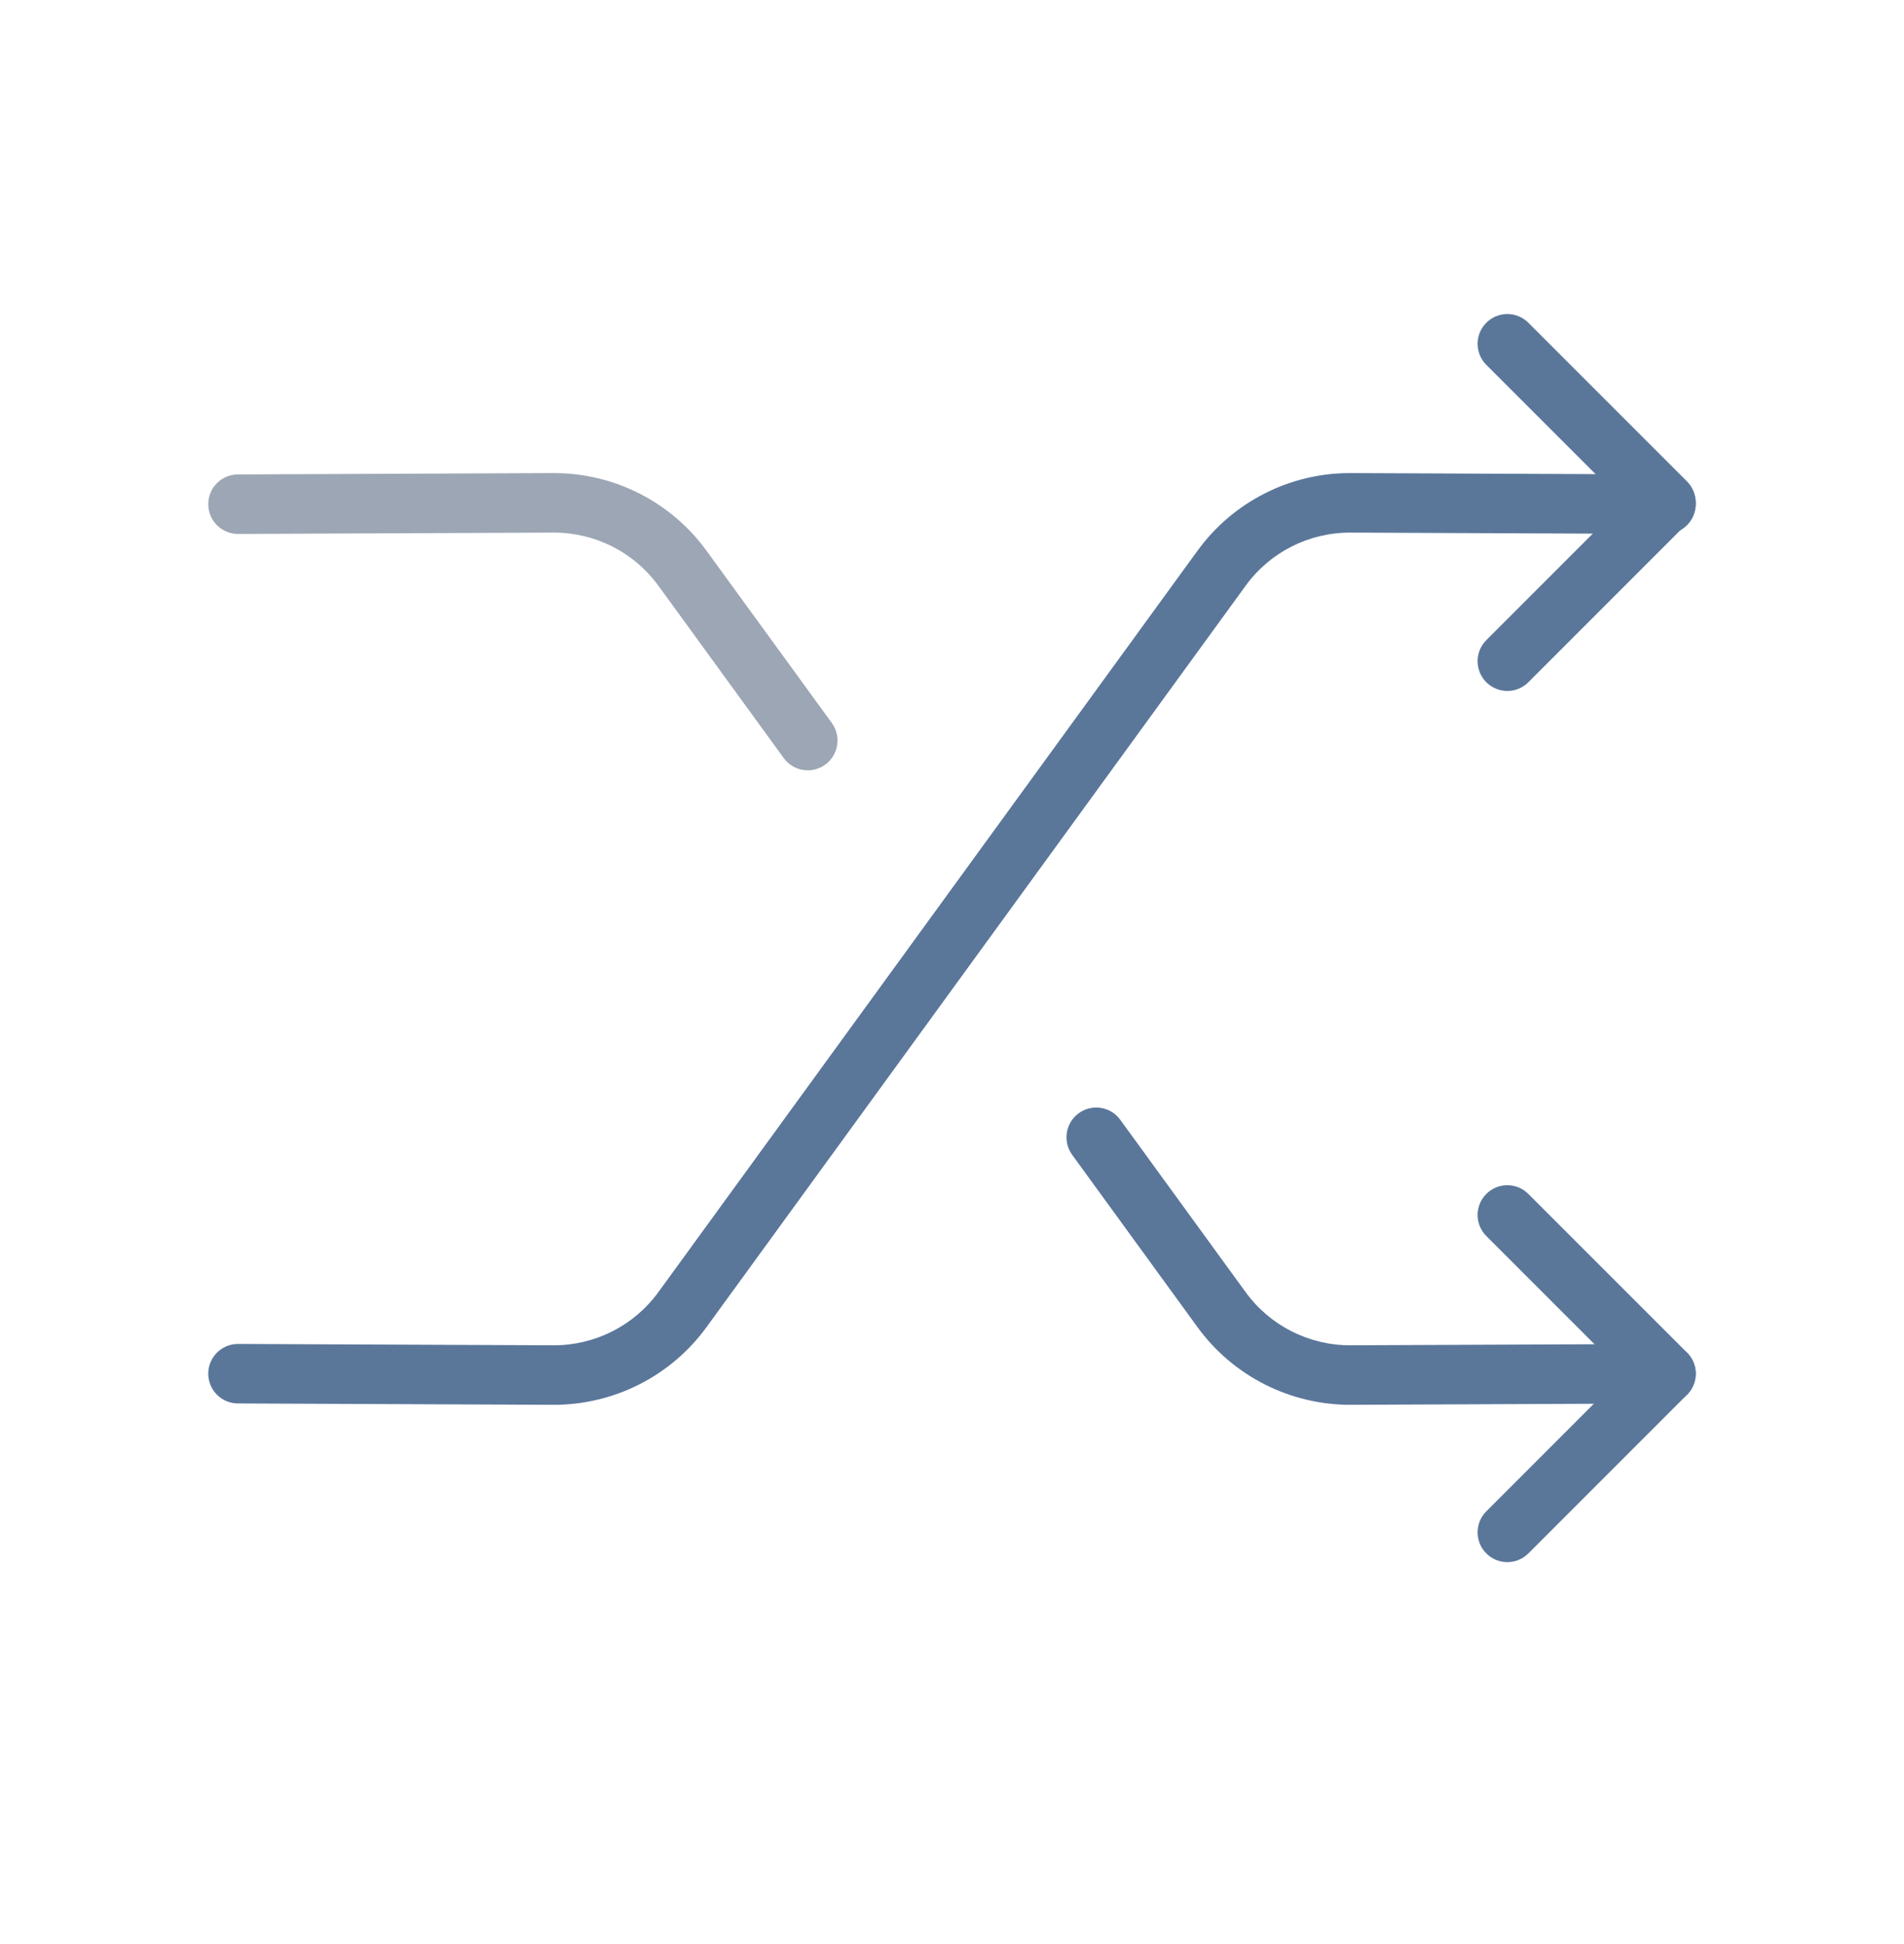
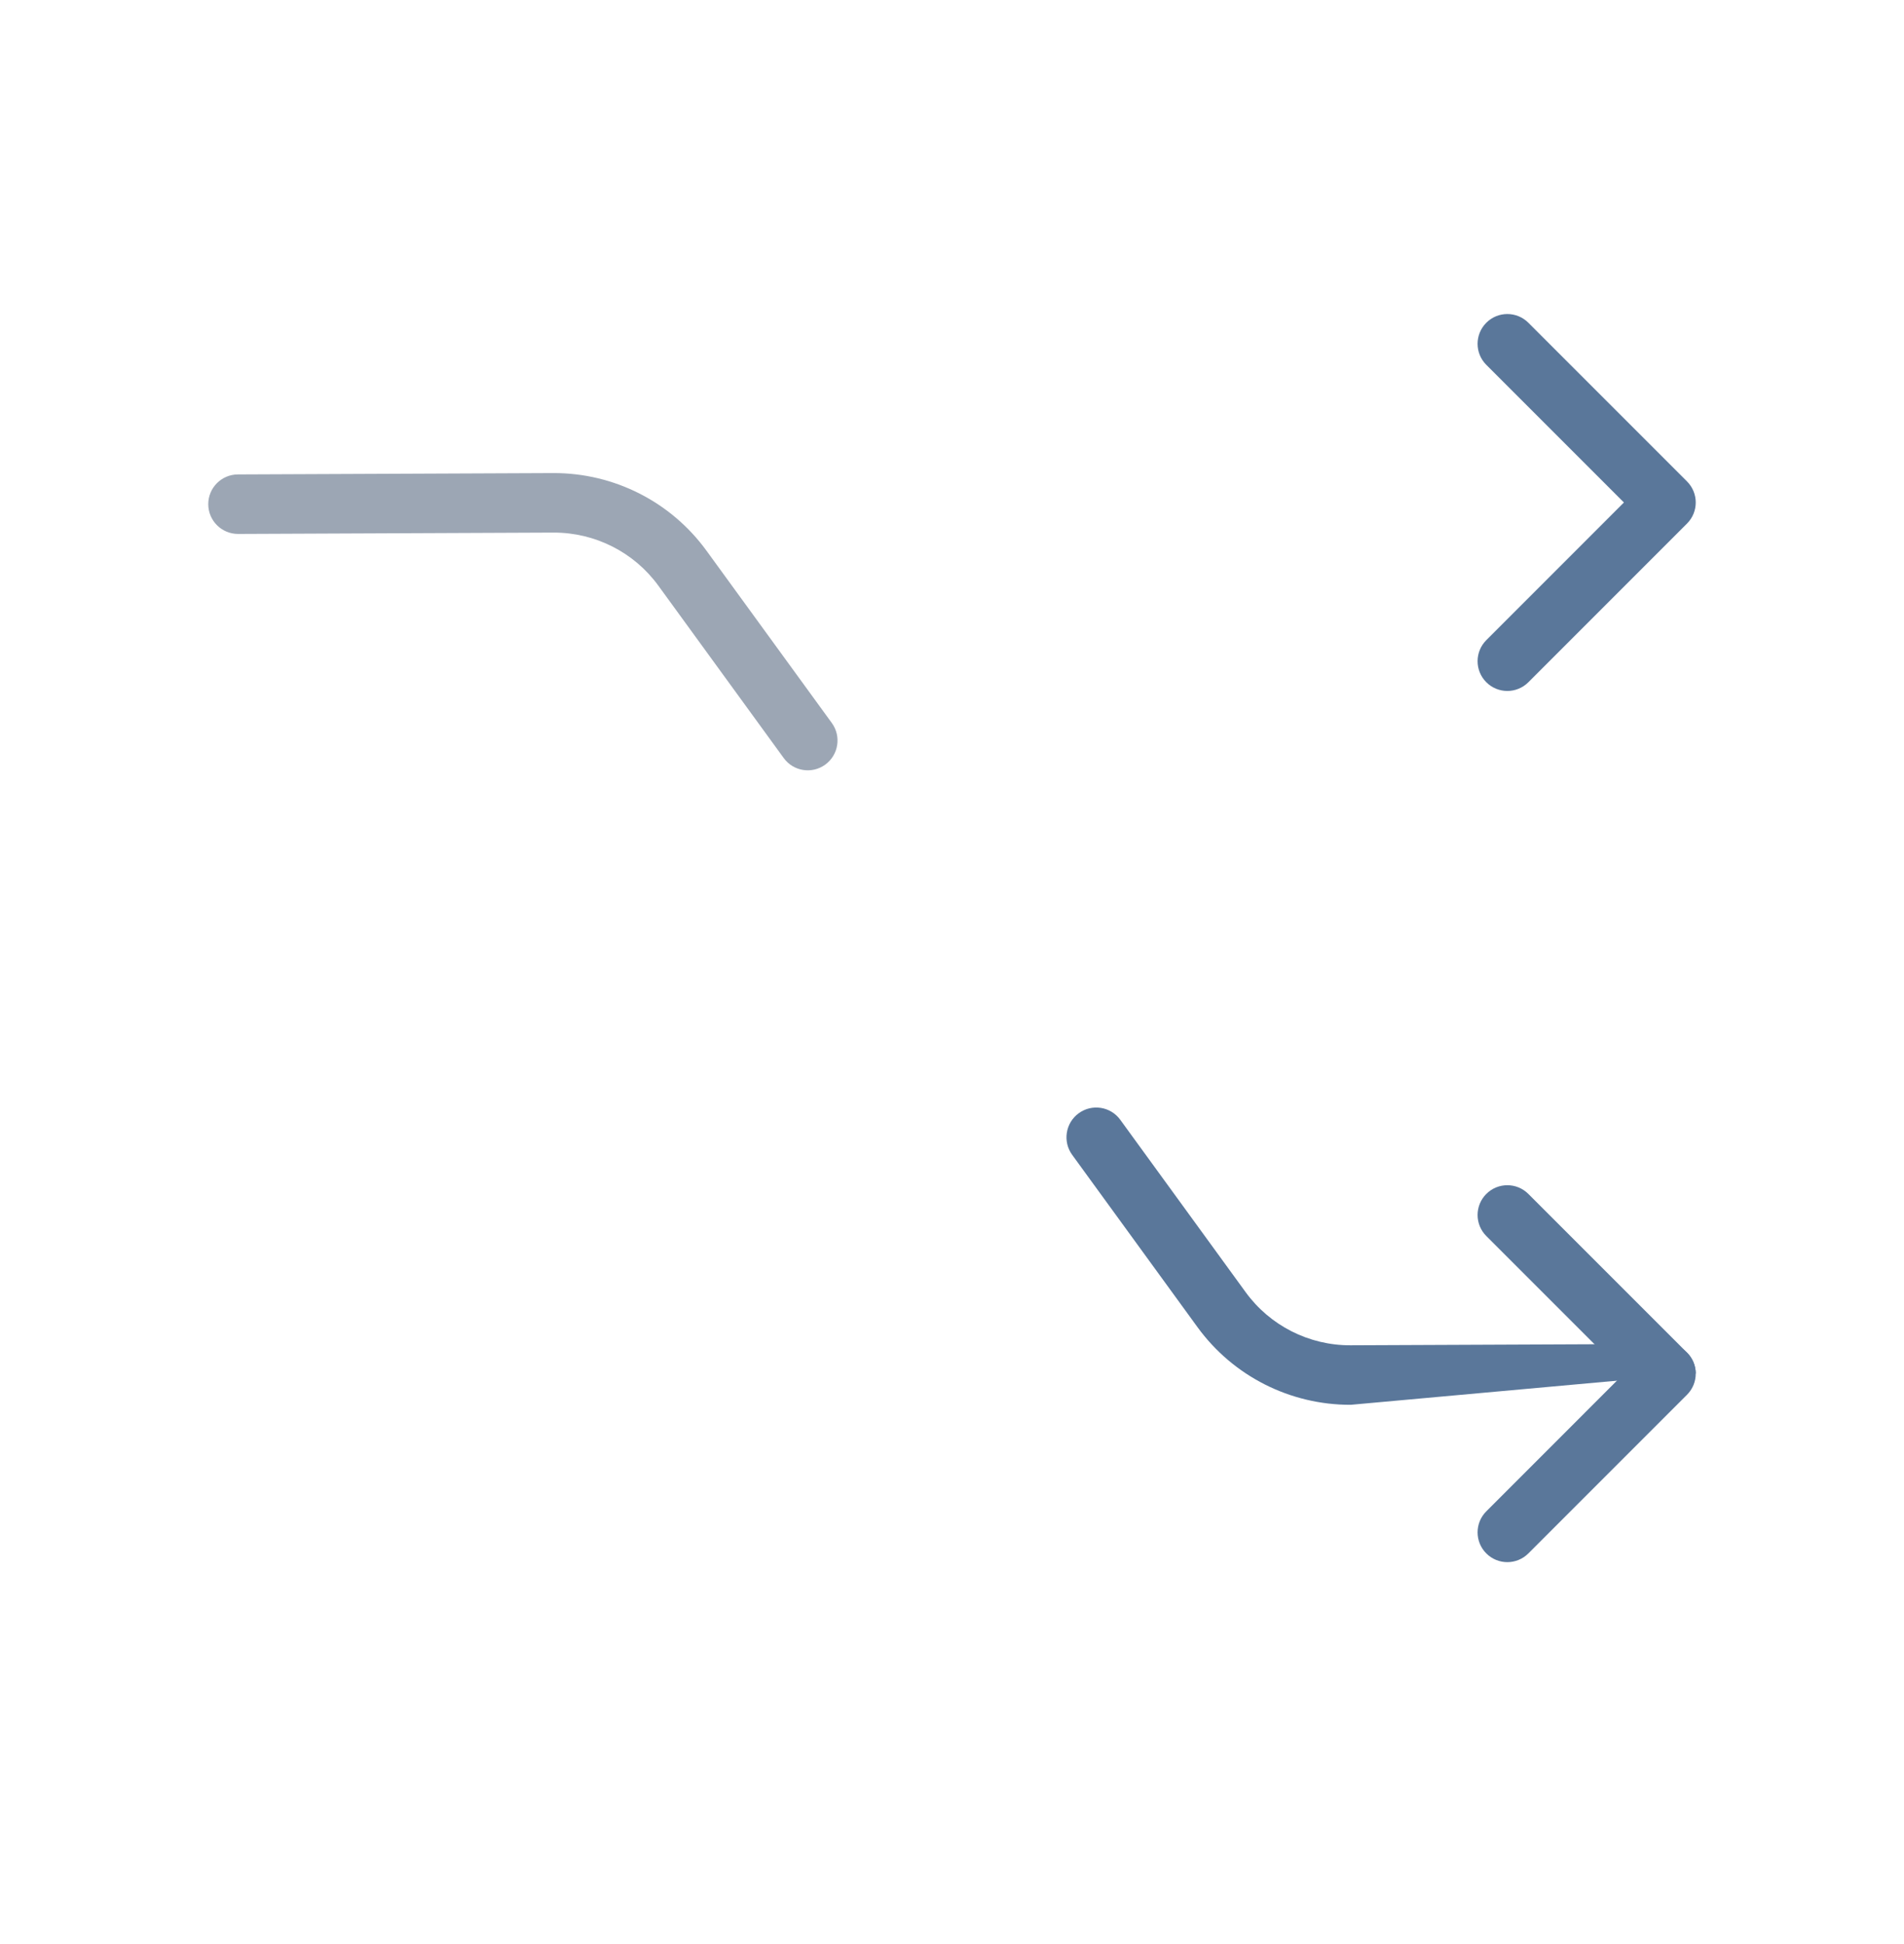
<svg xmlns="http://www.w3.org/2000/svg" width="48" height="49" viewBox="0 0 48 49" fill="none">
  <path fill-rule="evenodd" clip-rule="evenodd" d="M37.47 30.093C37.763 29.8 38.237 29.8 38.53 30.093L42.53 34.093C42.823 34.386 42.823 34.861 42.53 35.154L38.53 39.154C38.237 39.447 37.763 39.447 37.47 39.154C37.177 38.861 37.177 38.386 37.47 38.093L40.939 34.623L37.47 31.154C37.177 30.861 37.177 30.386 37.47 30.093Z" fill="#5A779A" />
  <path fill-rule="evenodd" clip-rule="evenodd" d="M13.95 11.924C15.476 11.919 16.913 12.645 17.811 13.881L20.971 18.224C21.214 18.559 21.14 19.028 20.805 19.272C20.47 19.516 20.001 19.442 19.758 19.107L16.598 14.763C15.984 13.918 15.001 13.421 13.955 13.424C13.955 13.424 13.955 13.424 13.955 13.424L6.003 13.458C5.589 13.459 5.252 13.125 5.25 12.711C5.248 12.297 5.583 11.959 5.997 11.958L13.95 11.924Z" fill="#9CA6B4" />
  <path fill-rule="evenodd" clip-rule="evenodd" d="M37.47 8.135C37.763 7.842 38.237 7.842 38.53 8.135L42.53 12.135C42.823 12.428 42.823 12.903 42.53 13.196L38.53 17.196C38.237 17.489 37.763 17.489 37.47 17.196C37.177 16.903 37.177 16.428 37.47 16.135L40.939 12.665L37.47 9.196C37.177 8.903 37.177 8.428 37.47 8.135Z" fill="#5A779A" />
-   <path fill-rule="evenodd" clip-rule="evenodd" d="M27.195 28.059C27.53 27.815 27.999 27.889 28.242 28.224L31.402 32.568C32.016 33.413 32.999 33.911 34.045 33.908C34.045 33.908 34.045 33.908 34.045 33.908L41.997 33.874C42.411 33.872 42.748 34.206 42.75 34.62C42.752 35.035 42.417 35.372 42.003 35.374L34.051 35.408C32.525 35.412 31.088 34.686 30.189 33.451C30.189 33.451 30.189 33.451 30.189 33.451L27.029 29.107C26.786 28.772 26.86 28.303 27.195 28.059Z" fill="#5A779A" />
-   <path fill-rule="evenodd" clip-rule="evenodd" d="M34.051 11.924L42.003 11.958C42.417 11.959 42.752 12.297 42.75 12.711C42.748 13.125 42.411 13.459 41.997 13.458L34.045 13.424C33.001 13.419 32.017 13.917 31.403 14.763L17.811 33.451C16.913 34.686 15.476 35.412 13.95 35.408L5.997 35.374C5.583 35.372 5.248 35.035 5.25 34.62C5.252 34.206 5.589 33.872 6.003 33.874L13.954 33.908C15 33.911 15.983 33.413 16.597 32.569L30.189 13.881C31.087 12.646 32.524 11.917 34.051 11.924Z" fill="#5A779A" />
+   <path fill-rule="evenodd" clip-rule="evenodd" d="M27.195 28.059C27.53 27.815 27.999 27.889 28.242 28.224L31.402 32.568C32.016 33.413 32.999 33.911 34.045 33.908C34.045 33.908 34.045 33.908 34.045 33.908L41.997 33.874C42.411 33.872 42.748 34.206 42.75 34.62L34.051 35.408C32.525 35.412 31.088 34.686 30.189 33.451C30.189 33.451 30.189 33.451 30.189 33.451L27.029 29.107C26.786 28.772 26.86 28.303 27.195 28.059Z" fill="#5A779A" />
</svg>